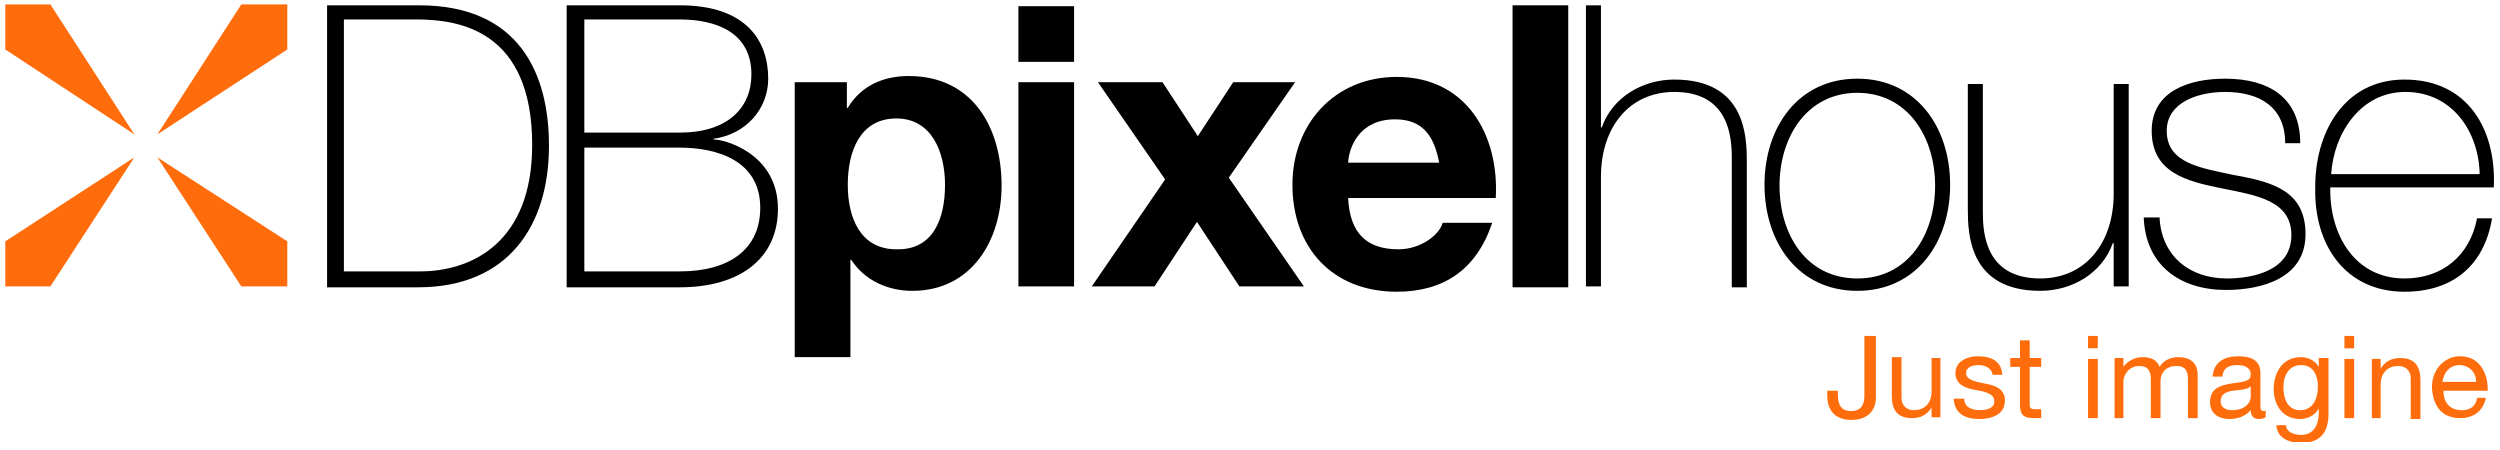
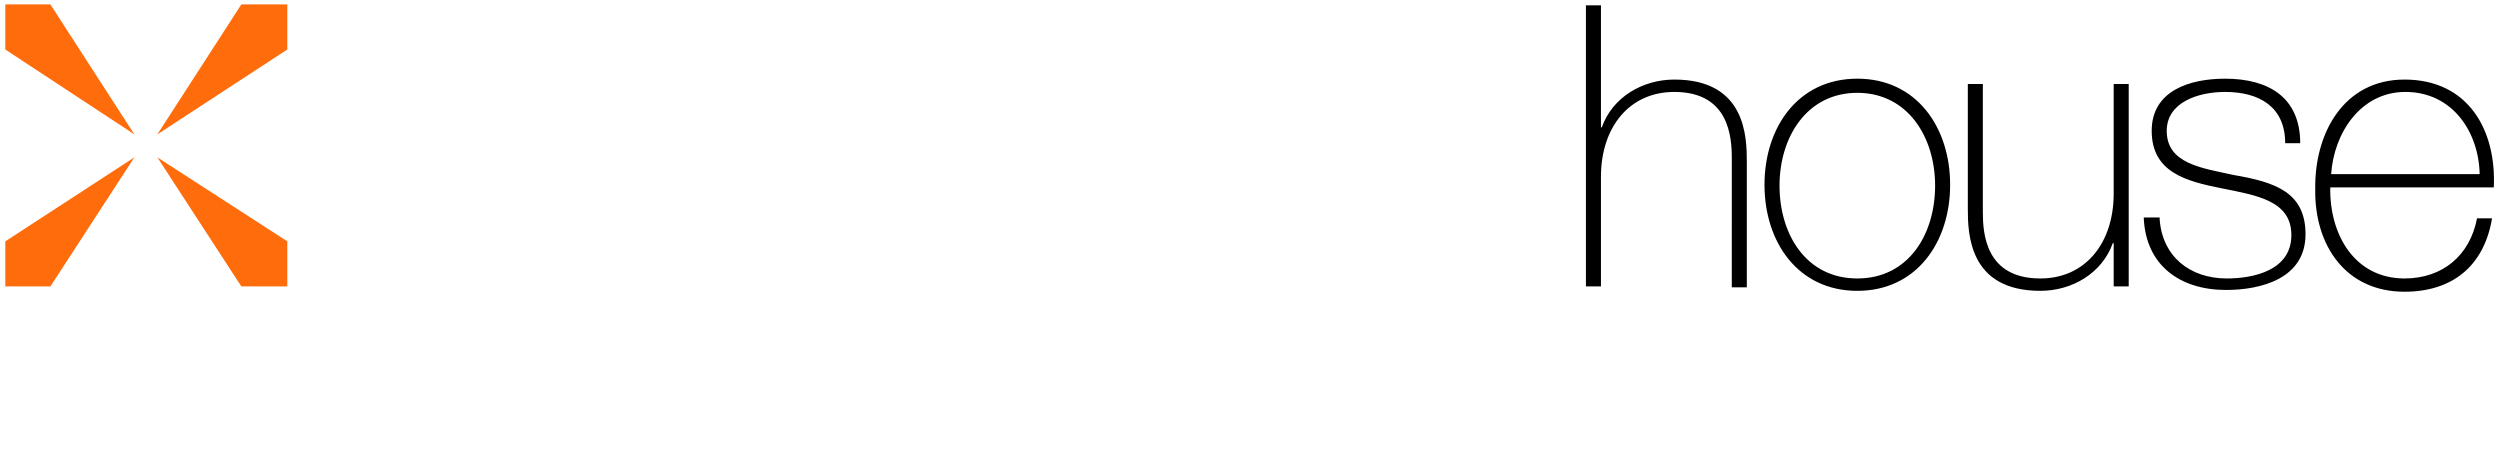
<svg xmlns="http://www.w3.org/2000/svg" xmlns:xlink="http://www.w3.org/1999/xlink" id="Layer_1" viewBox="0 45.8 282.8 50.9">
  <style>.st0{fill:#ff6c0c}.st0,.st1{clip-path:url(#SVGID_2_)}.st2{clip-path:url(#SVGID_4_)}.st3{clip-path:url(#SVGID_6_)}.st4{fill:#ff6c0c}</style>
  <defs>
-     <path id="SVGID_1_" d="M.6 46.3h281.6v49.5H.6z" />
-   </defs>
+     </defs>
  <clipPath id="SVGID_2_">
    <use xlink:href="#SVGID_1_" overflow="visible" />
  </clipPath>
  <path class="st0" d="M276.3 89c.1-1 .8-1.9 1.9-1.9 1.1 0 1.9.8 1.9 1.9h-3.8zm3.9 1.9c-.2.9-.8 1.3-1.7 1.3-1.5 0-2.1-1-2.1-2.2h5c.1-1.6-.7-3.9-3.1-3.9-1.8 0-3.2 1.5-3.2 3.5.1 2.1 1.1 3.5 3.2 3.5 1.5 0 2.6-.8 2.9-2.3h-1zm-12 2.2h1.1v-3.8c0-1.2.7-2.1 2-2.1.8 0 1.4.5 1.4 1.4v4.6h1.1v-4.4c0-1.4-.5-2.5-2.3-2.5-1 0-1.7.4-2.2 1.2v-1.1h-1v6.7zm-1.9-9.3h-1.1v1.4h1.1v-1.4zm-1.1 9.3h1.1v-6.7h-1.1v6.7zm-1.9-6.8h-1v1c-.4-.7-1.2-1.1-2-1.1-2.3 0-3.1 2-3.1 3.6 0 1.8 1 3.4 3 3.4.8 0 1.7-.4 2.1-1.2v.4c0 1.5-.6 2.6-2 2.6-.7 0-1.7-.3-1.7-1.1h-1.1c.1 1.5 1.5 2 2.8 2 2.1 0 3.1-1.1 3.1-3.3v-6.3zm-3.1 5.9c-1.5 0-1.9-1.4-1.9-2.6 0-1.3.6-2.5 2-2.5s1.9 1.2 1.9 2.4c0 1.3-.5 2.7-2 2.7m-3.8 0c-.1.1-.2.1-.3.1-.4 0-.4-.2-.4-.8V88c0-1.6-1.3-1.9-2.5-1.9-1.5 0-2.8.6-2.9 2.3h1.1c.1-1 .7-1.3 1.7-1.3.7 0 1.5.2 1.5 1.1 0 .8-1 .8-2.3 1-1.1.2-2.3.5-2.3 2.1 0 1.3 1 1.9 2.2 1.9.9 0 1.8-.3 2.4-1 0 .7.4 1 .9 1 .4 0 .6-.1.8-.2v-.8zm-1.8-1.5c0 .6-.6 1.5-2.1 1.5-.7 0-1.3-.3-1.3-1 0-.8.6-1.1 1.4-1.2.7-.1 1.6-.1 2-.5v1.2zm-15.5 2.4h1.1v-4.2c0-.5.5-1.7 1.8-1.7 1 0 1.3.6 1.3 1.5v4.4h1.1v-4.2c0-1 .7-1.7 1.8-1.7s1.3.7 1.3 1.5v4.4h1.1v-4.9c0-1.4-.9-2-2.2-2-.9 0-1.7.4-2.1 1.1-.3-.8-1-1.1-1.9-1.1-.9 0-1.7.4-2.2 1.1v-1h-1v6.8zm-1.8-9.3h-1.1v1.4h1.1v-1.4zm-1.1 9.3h1.1v-6.7h-1.1v6.7zm-6.6-8.8h-1.1v2h-1.1v1h1.1v4.3c0 1.2.5 1.5 1.6 1.5h.8v-1h-.5c-.7 0-.8-.1-.8-.6v-4.2h1.3v-1h-1.3v-2zm-8.6 6.6c.1 1.7 1.3 2.3 2.9 2.3 1.4 0 2.9-.5 2.9-2.1 0-1.3-1.1-1.7-2.2-1.9-1-.2-2.2-.4-2.2-1.2 0-.7.8-.9 1.4-.9.7 0 1.5.3 1.6 1.1h1.1c-.1-1.6-1.3-2.1-2.8-2.1-1.2 0-2.5.6-2.5 1.9 0 1.3 1.1 1.7 2.2 1.9 1.1.2 2.2.4 2.2 1.3 0 .8-.9 1-1.6 1-.9 0-1.8-.3-1.8-1.3H221zm-1.4-4.6h-1.1v3.8c0 1.2-.7 2.1-2 2.1-.8 0-1.4-.5-1.4-1.4v-4.6H214v4.4c0 1.4.5 2.5 2.3 2.5 1 0 1.7-.4 2.2-1.2V93h1v-6.7zm-7.5-2.5h-1.2v6.8c0 1-.4 1.7-1.5 1.7-1.2 0-1.5-.8-1.5-1.9V90h-1.2v.6c0 1.7 1 2.7 2.7 2.7 2.1 0 2.8-1.3 2.8-2.5v-7z" />
  <path class="st1" d="M38.9 76.5h8.6c5.9 0 12.7-3.3 12.7-14.3 0-13-8.3-14.2-13.1-14.2h-8.2v28.5zM37 46.4h10.4c11.4 0 14.7 7.8 14.7 15.9 0 9-4.6 16-14.8 16H37V46.4zm29.1 30.1h10.8c5.6 0 9.1-2.5 9.1-7.2 0-5.4-5-6.8-9.1-6.8H66.1v14zm0-15.7h10.8c5.3 0 8.1-2.7 8.1-6.6 0-4.6-3.8-6.2-8.1-6.2H66.1v12.8zm-2-14.4h12.8c7.6 0 10 4.1 10 8.3 0 3.4-2.5 6.3-6.2 6.8l.1.1c.8-.1 7.2 1.4 7.2 7.8 0 5.8-4.5 8.9-11.1 8.9H64.1V46.4zm42.8 20.3c0-3.7-1.5-7.5-5.5-7.5-4.1 0-5.5 3.7-5.5 7.5 0 3.7 1.4 7.3 5.5 7.3 4.2.1 5.5-3.5 5.5-7.3M89.8 55.1h6V58h.1c1.5-2.5 4-3.6 6.9-3.6 7.2 0 10.5 5.8 10.5 12.4 0 6.2-3.4 11.9-10.1 11.9-2.8 0-5.4-1.2-6.9-3.5h-.1v11h-6.3V55.1z" />
-   <path d="M115.2 78.2h6.3V55.1h-6.3v23.1zm0-25.4h6.3v-6.3h-6.3v6.3zm16.6 13.3l-7.6-11h7.3l4 6.1 4-6.1h7L139 65.9l8.5 12.3h-7.3l-4.8-7.3-4.8 7.3h-7.1z" />
  <defs>
-     <path id="SVGID_3_" d="M.6 46.3h281.6v49.5H.6z" />
-   </defs>
+     </defs>
  <clipPath id="SVGID_4_">
    <use xlink:href="#SVGID_3_" overflow="visible" />
  </clipPath>
-   <path class="st2" d="M162.8 64.2c-.6-3.2-2-4.9-5-4.9-4 0-5.2 3.1-5.3 4.9h10.3zm-10.3 4c.2 4 2.1 5.8 5.7 5.8 2.5 0 4.6-1.6 5-3h5.6c-1.8 5.4-5.6 7.8-10.8 7.8-7.3 0-11.8-5-11.8-12.1 0-6.9 4.8-12.2 11.8-12.2 7.9 0 11.6 6.6 11.2 13.7h-16.7z" />
-   <path d="M171.1 46.4h6.3v31.9h-6.3z" />
  <defs>
    <path id="SVGID_5_" d="M.6 46.3h281.6v49.5H.6z" />
  </defs>
  <clipPath id="SVGID_6_">
    <use xlink:href="#SVGID_5_" overflow="visible" />
  </clipPath>
  <path class="st3" d="M181.1 46.4v13.8h.1c1.2-3.4 4.6-5.4 8.2-5.4 8.1 0 8.2 6.5 8.2 9.3v14.2h-1.7V63.7c0-2.4-.3-7.5-6.5-7.5-5.1 0-8.3 4-8.3 9.6v12.4h-1.7V46.4h1.7zm29 30.9c5.8 0 8.8-5 8.8-10.5s-3.1-10.5-8.8-10.5-8.8 5-8.8 10.5 3 10.5 8.8 10.5m0-22.6c6.7 0 10.5 5.5 10.5 12s-3.8 12-10.5 12-10.5-5.5-10.5-12 3.8-12 10.5-12m30.7 23.5h-1.7v-4.9h-.1c-1.2 3.4-4.6 5.4-8.2 5.4-8.1 0-8.2-6.5-8.2-9.3V55.3h1.7v14.5c0 2.4.3 7.5 6.5 7.5 5.1 0 8.3-4 8.3-9.6V55.3h1.7v22.9zm3.5-7.6c.3 4.2 3.4 6.7 7.6 6.7 3 0 7.3-.9 7.3-4.9 0-3.9-3.9-4.5-7.9-5.3-4-.8-7.9-1.8-7.9-6.5 0-4.6 4.4-5.9 8.3-5.9 4.9 0 8.5 2.1 8.5 7.3h-1.7c0-4.1-2.9-5.8-6.8-5.8-3.1 0-6.6 1.2-6.6 4.4 0 3.7 3.9 4.2 7.6 5 4.6.8 8.1 1.9 8.1 6.7 0 5-5 6.3-9 6.3-5.2 0-9.1-2.8-9.3-8.2h1.8zm36.2-5.1c-.1-4.8-3.1-9.3-8.4-9.3-5.1 0-8.1 4.7-8.4 9.3h16.8zM263.6 67c-.1 5.4 2.8 10.3 8.4 10.3 4.3 0 7.4-2.6 8.2-6.8h1.7c-.9 5.4-4.5 8.3-9.9 8.3-6.7 0-10.2-5.3-10.1-11.6-.1-6.3 3.2-12.4 10.1-12.4 7.2 0 10.4 5.7 10.1 12.2h-18.5z" />
  <path class="st4" d="M.6 46.3v5.1L15.2 61 5.7 46.3zm26.7 0L17.8 61l14.7-9.6v-5.1zM.6 73.1v5.1h5.1l9.5-14.6zm31.9 5.1h-5.2l-9.5-14.6 14.7 9.5z" />
</svg>